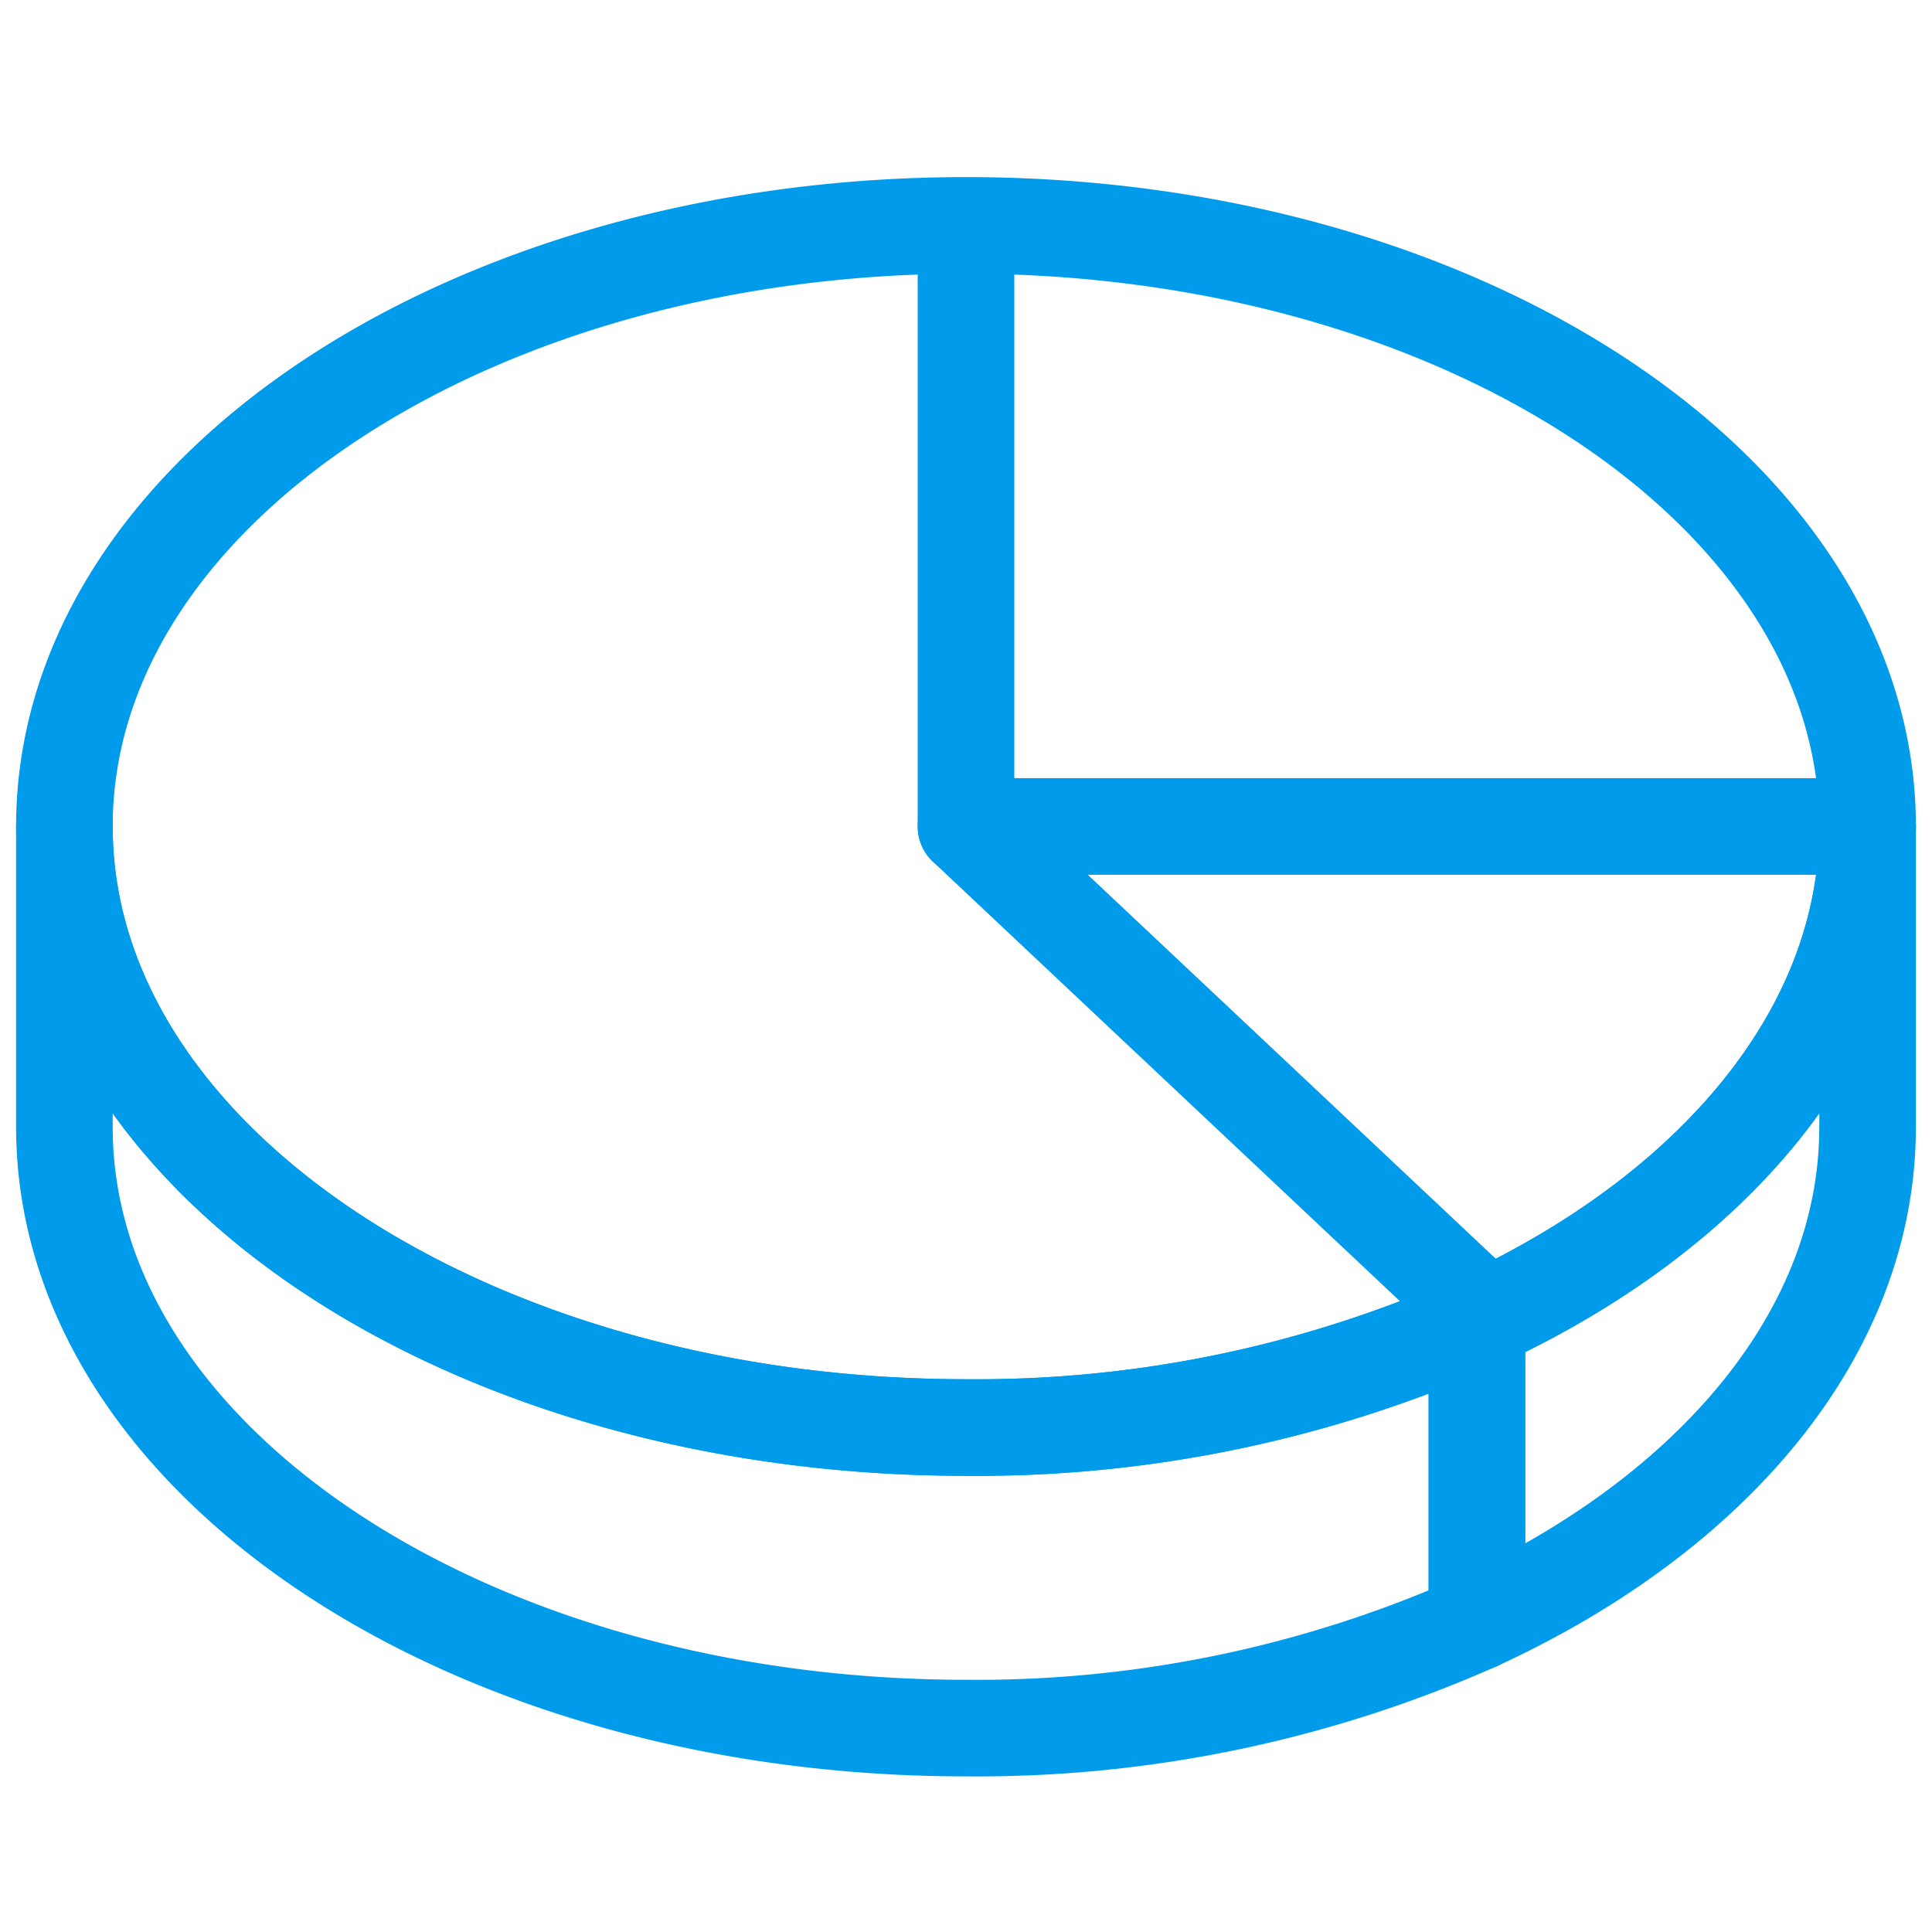
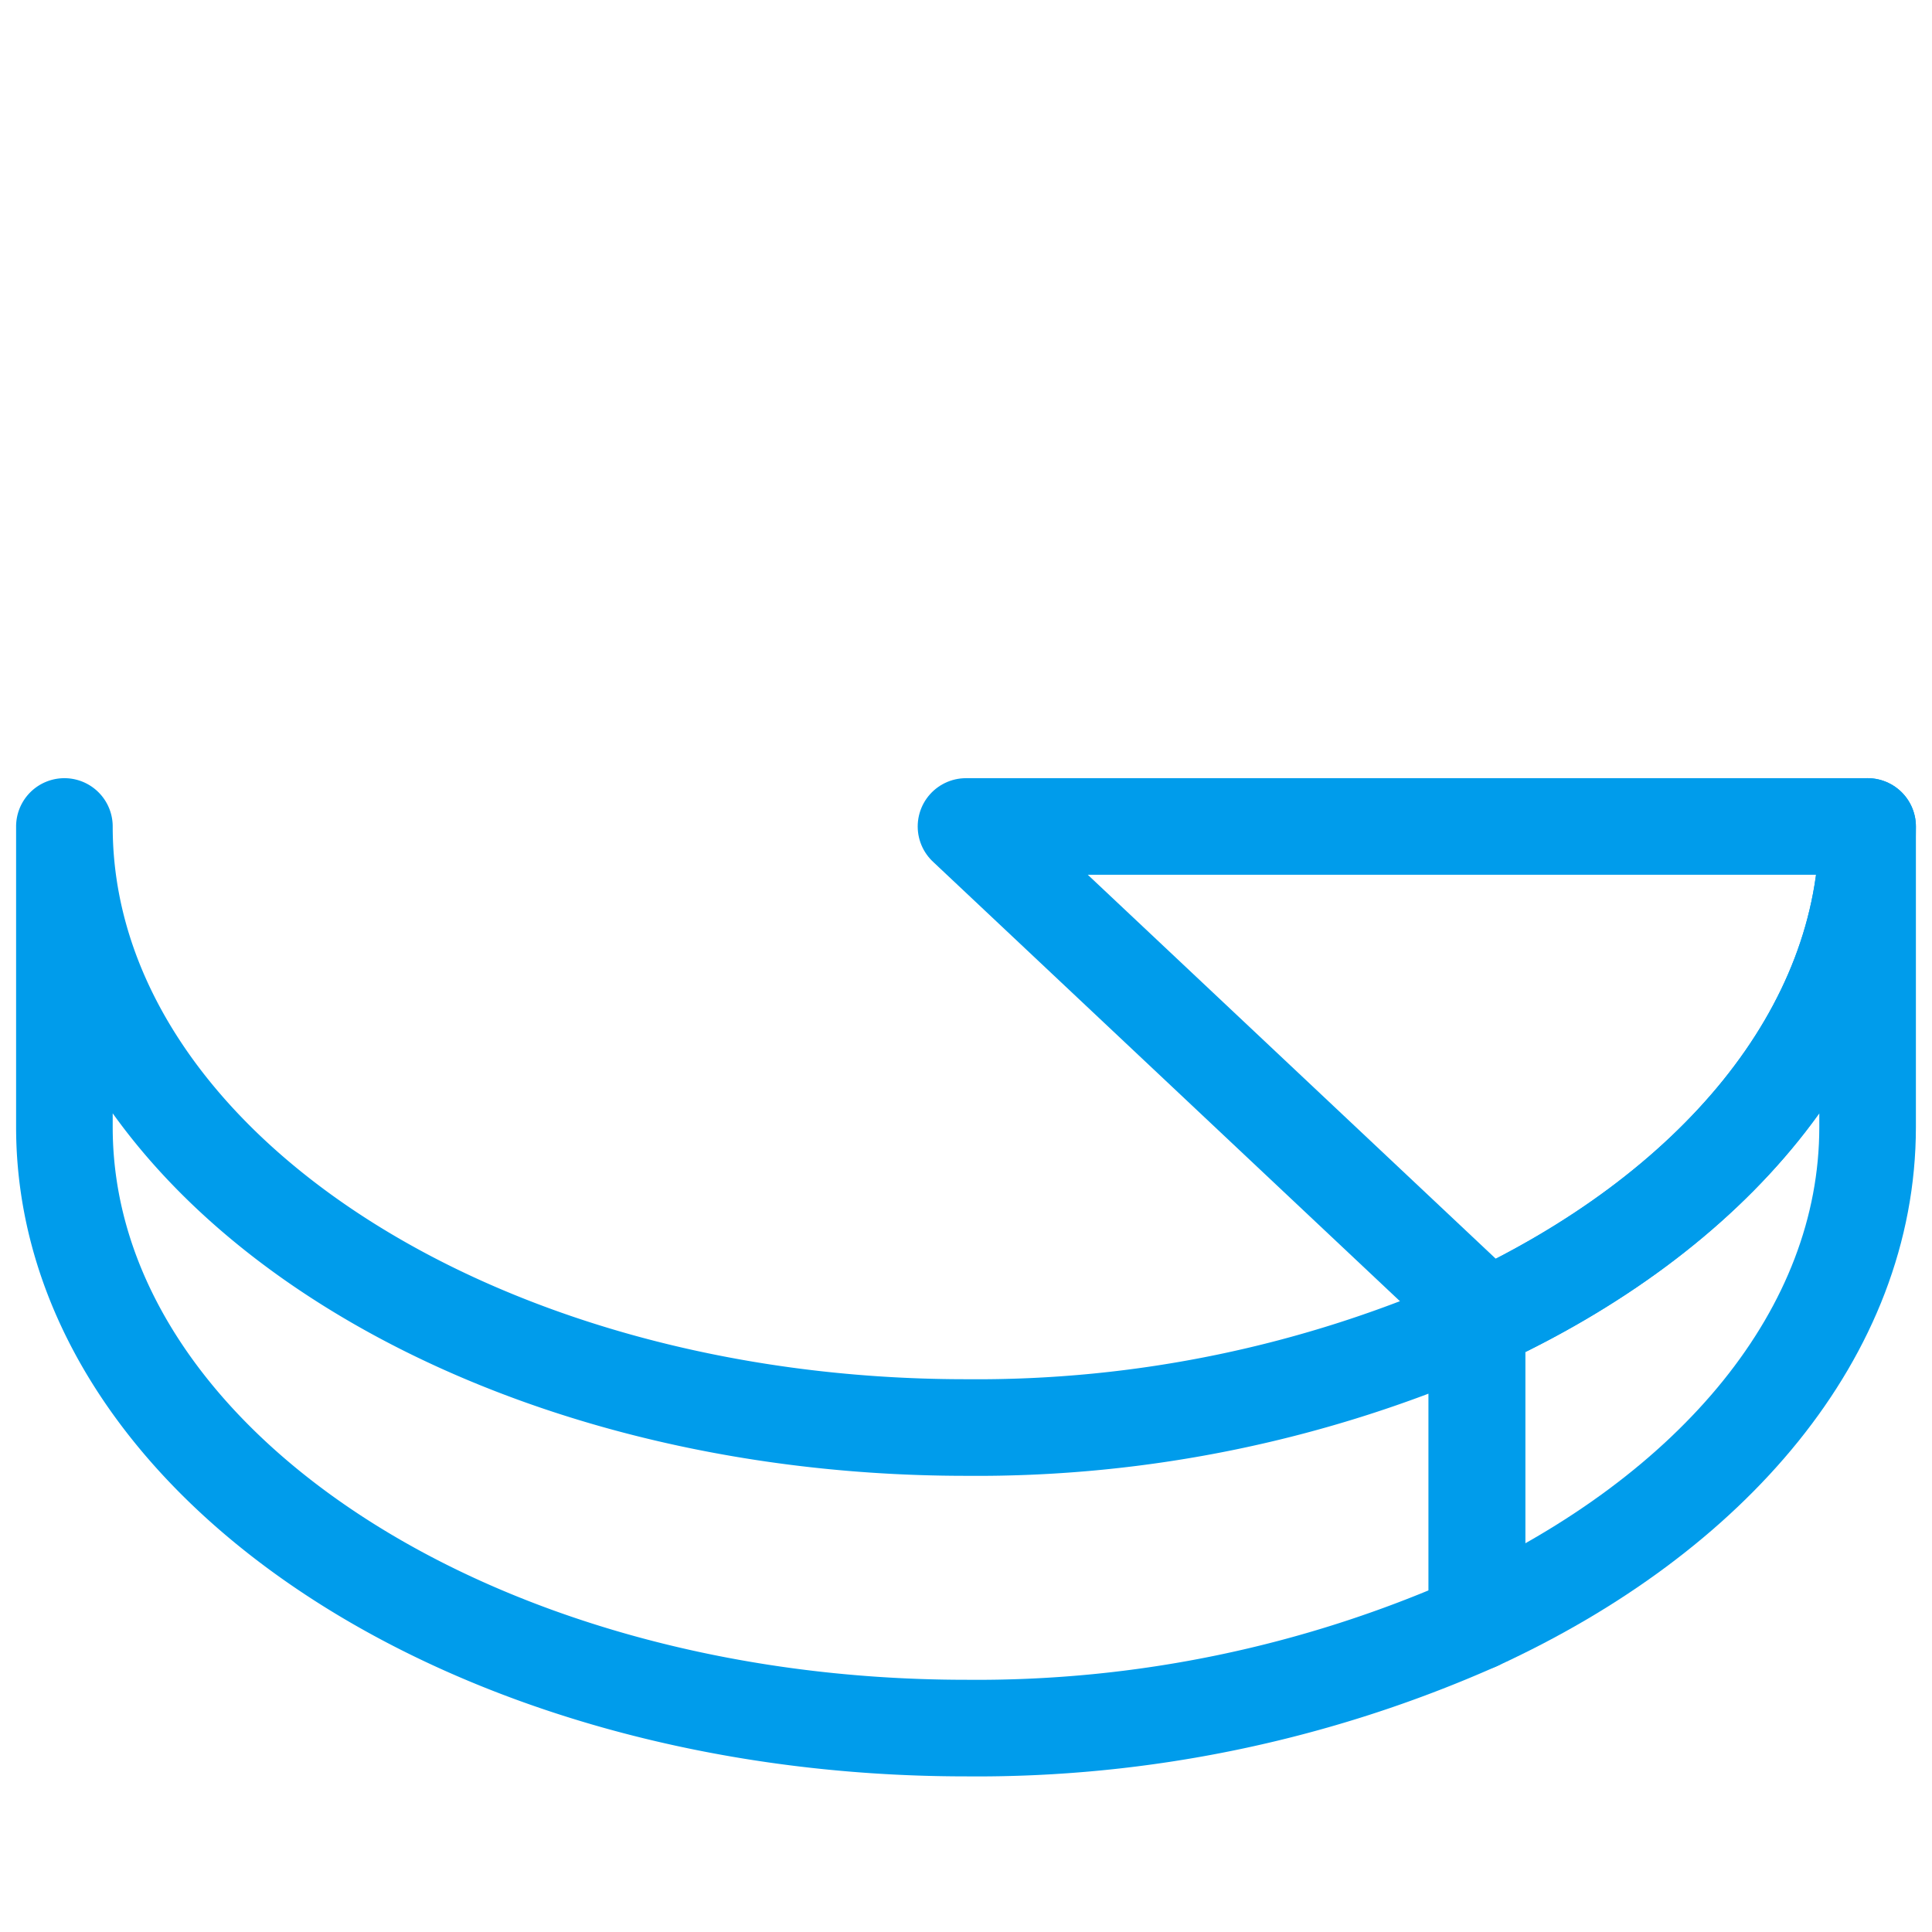
<svg xmlns="http://www.w3.org/2000/svg" width="60" height="60" viewBox="0 0 60 60">
  <g fill="none" fill-rule="evenodd">
    <path d="M0 0h60v60H0z" />
    <g stroke="#009ceb" stroke-linecap="round" stroke-linejoin="round" stroke-width="3">
      <path d="M30 44.333c-15.463 0-28-8.356-28-18.666V35c0 10.31 12.537 18.667 28 18.667a38.255 38.255 0 0 0 15.867-3.288v-9.334A38.267 38.267 0 0 1 30 44.333h0z" />
-       <path d="M58 25.667C58 15.358 45.463 7 30 7S2 15.358 2 25.667c0 10.308 12.537 18.666 28 18.666a38.267 38.267 0 0 0 15.867-3.288V40.6M30 25.667V7.007v18.66" />
      <path d="M45.867 41.045v9.334C53.194 47.012 58 41.38 58 35v-9.333c0 6.382-4.806 12.012-12.133 15.378h0z" />
      <path d="M45.867 40.6v.445C53.194 37.68 58 32.05 58 25.667H30l7.467 7.027 8.4 7.906z" />
    </g>
  </g>
</svg>